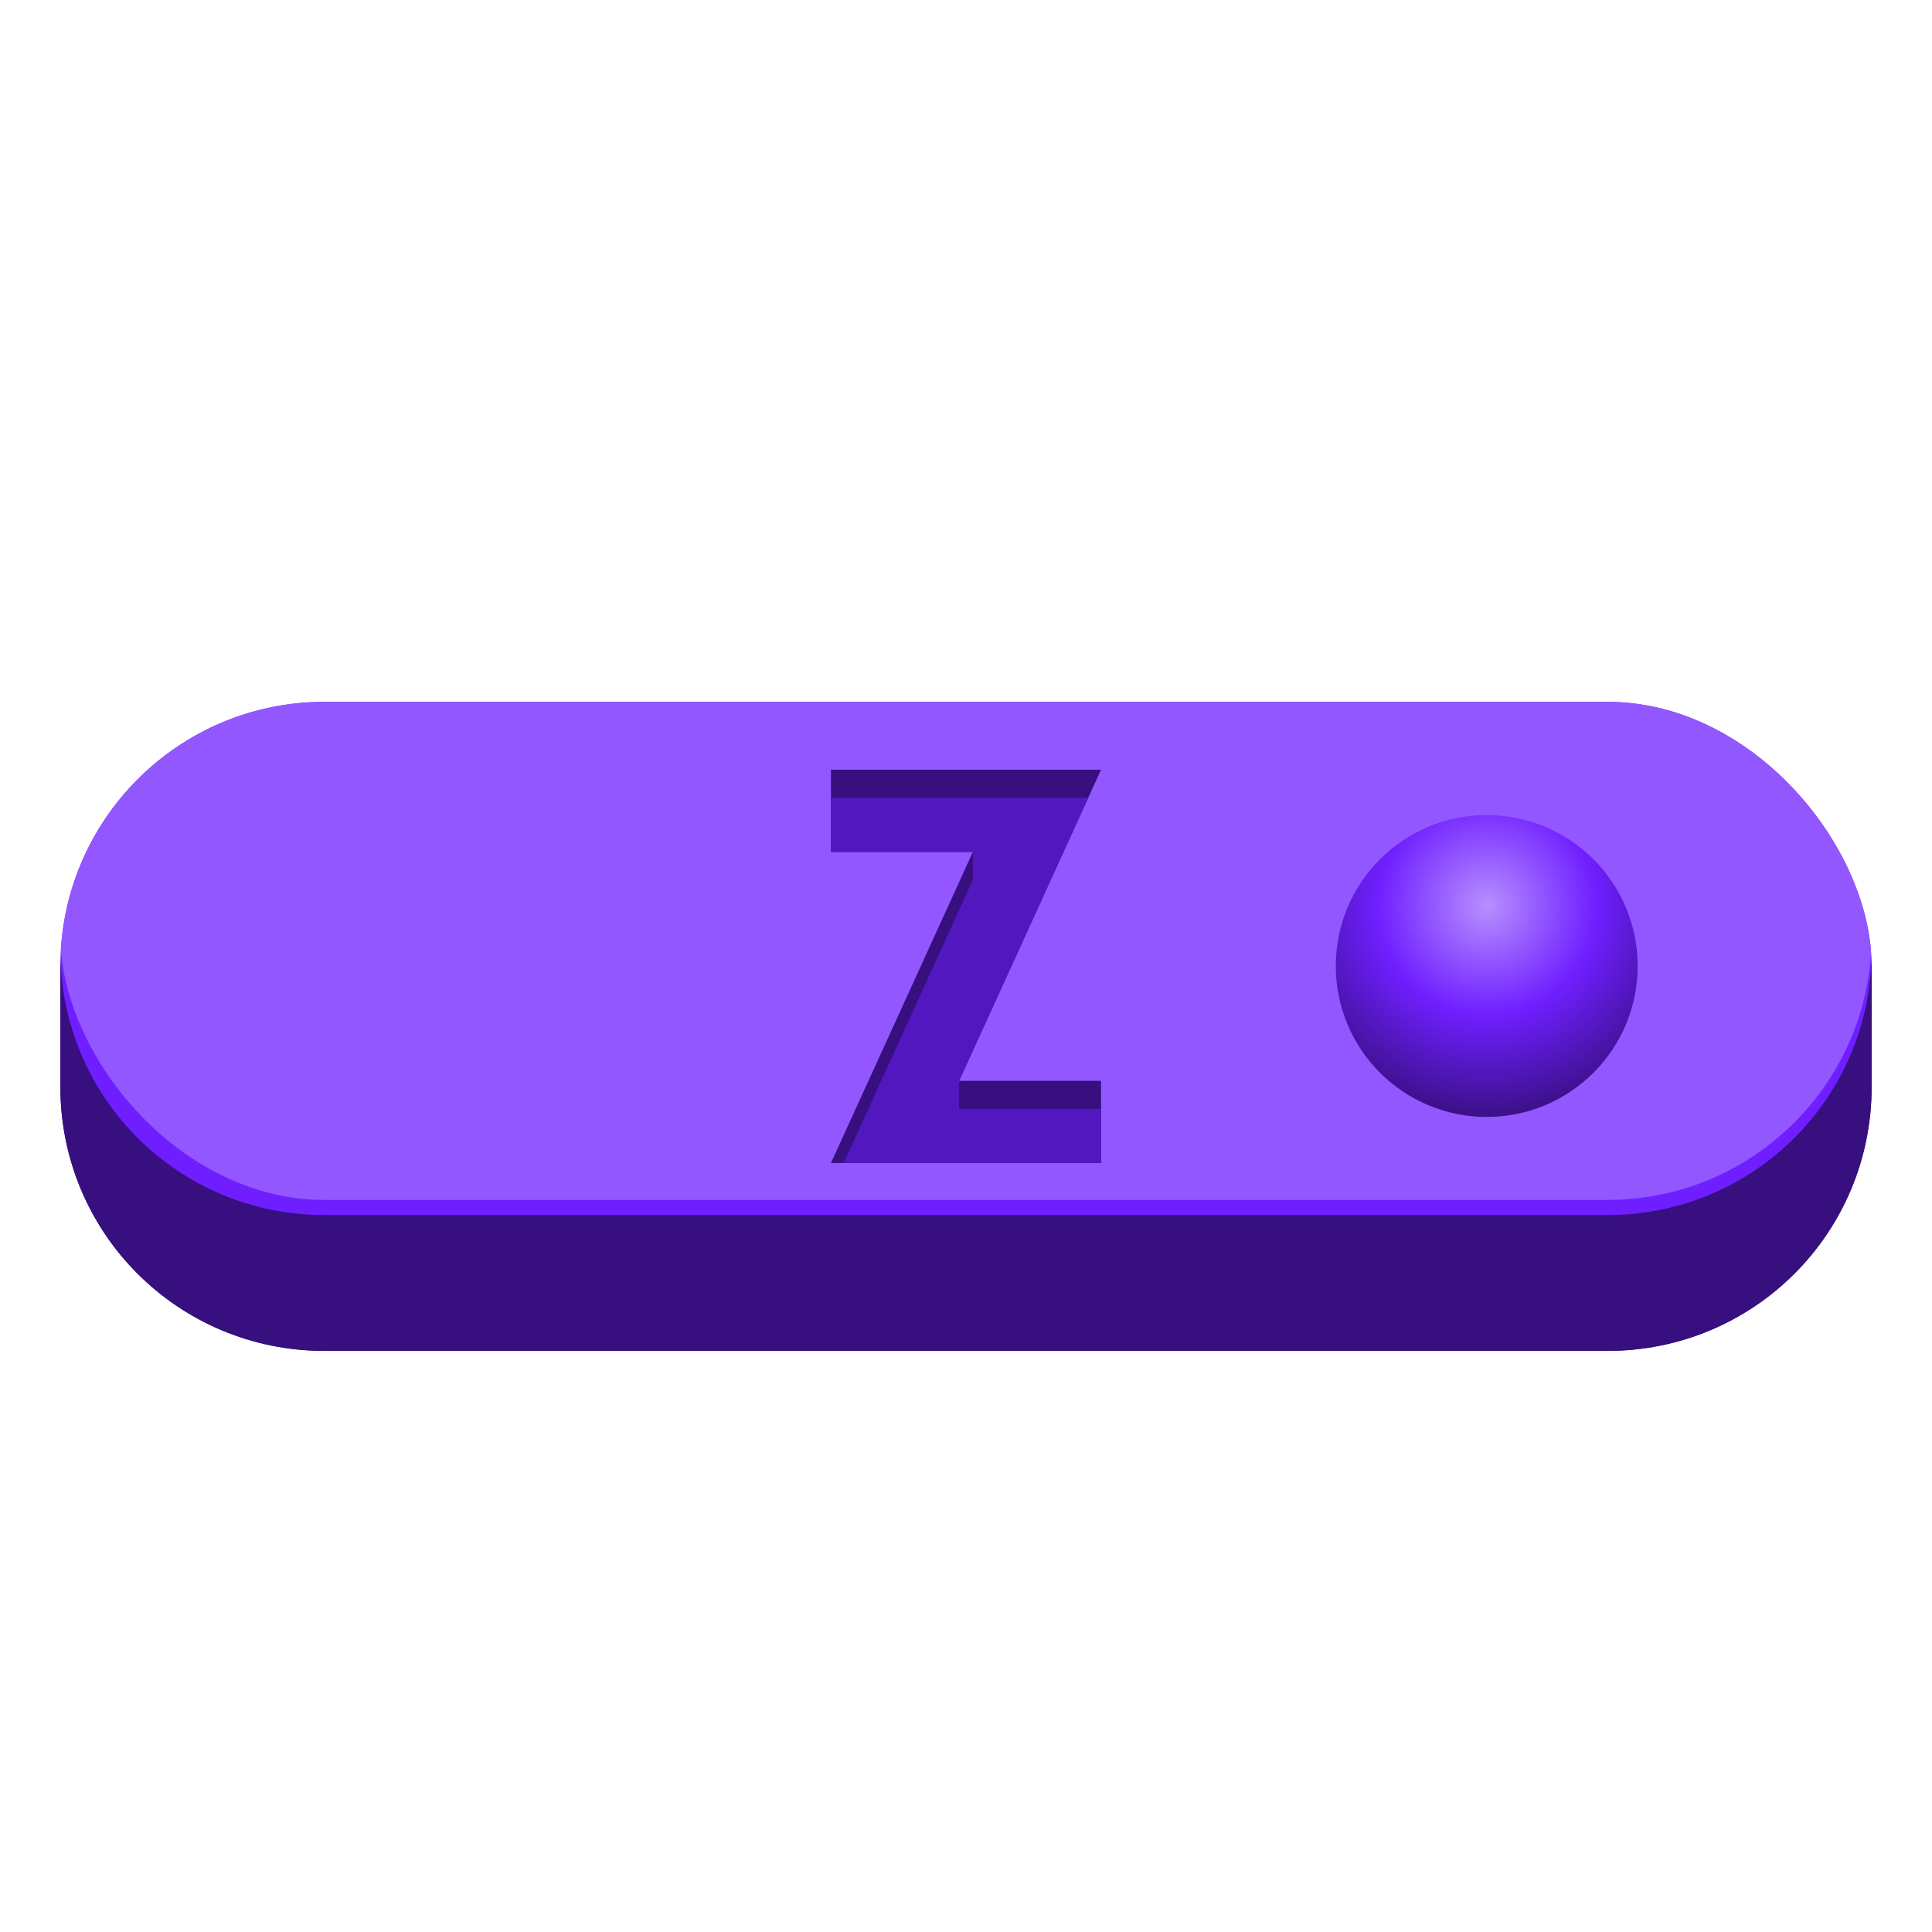
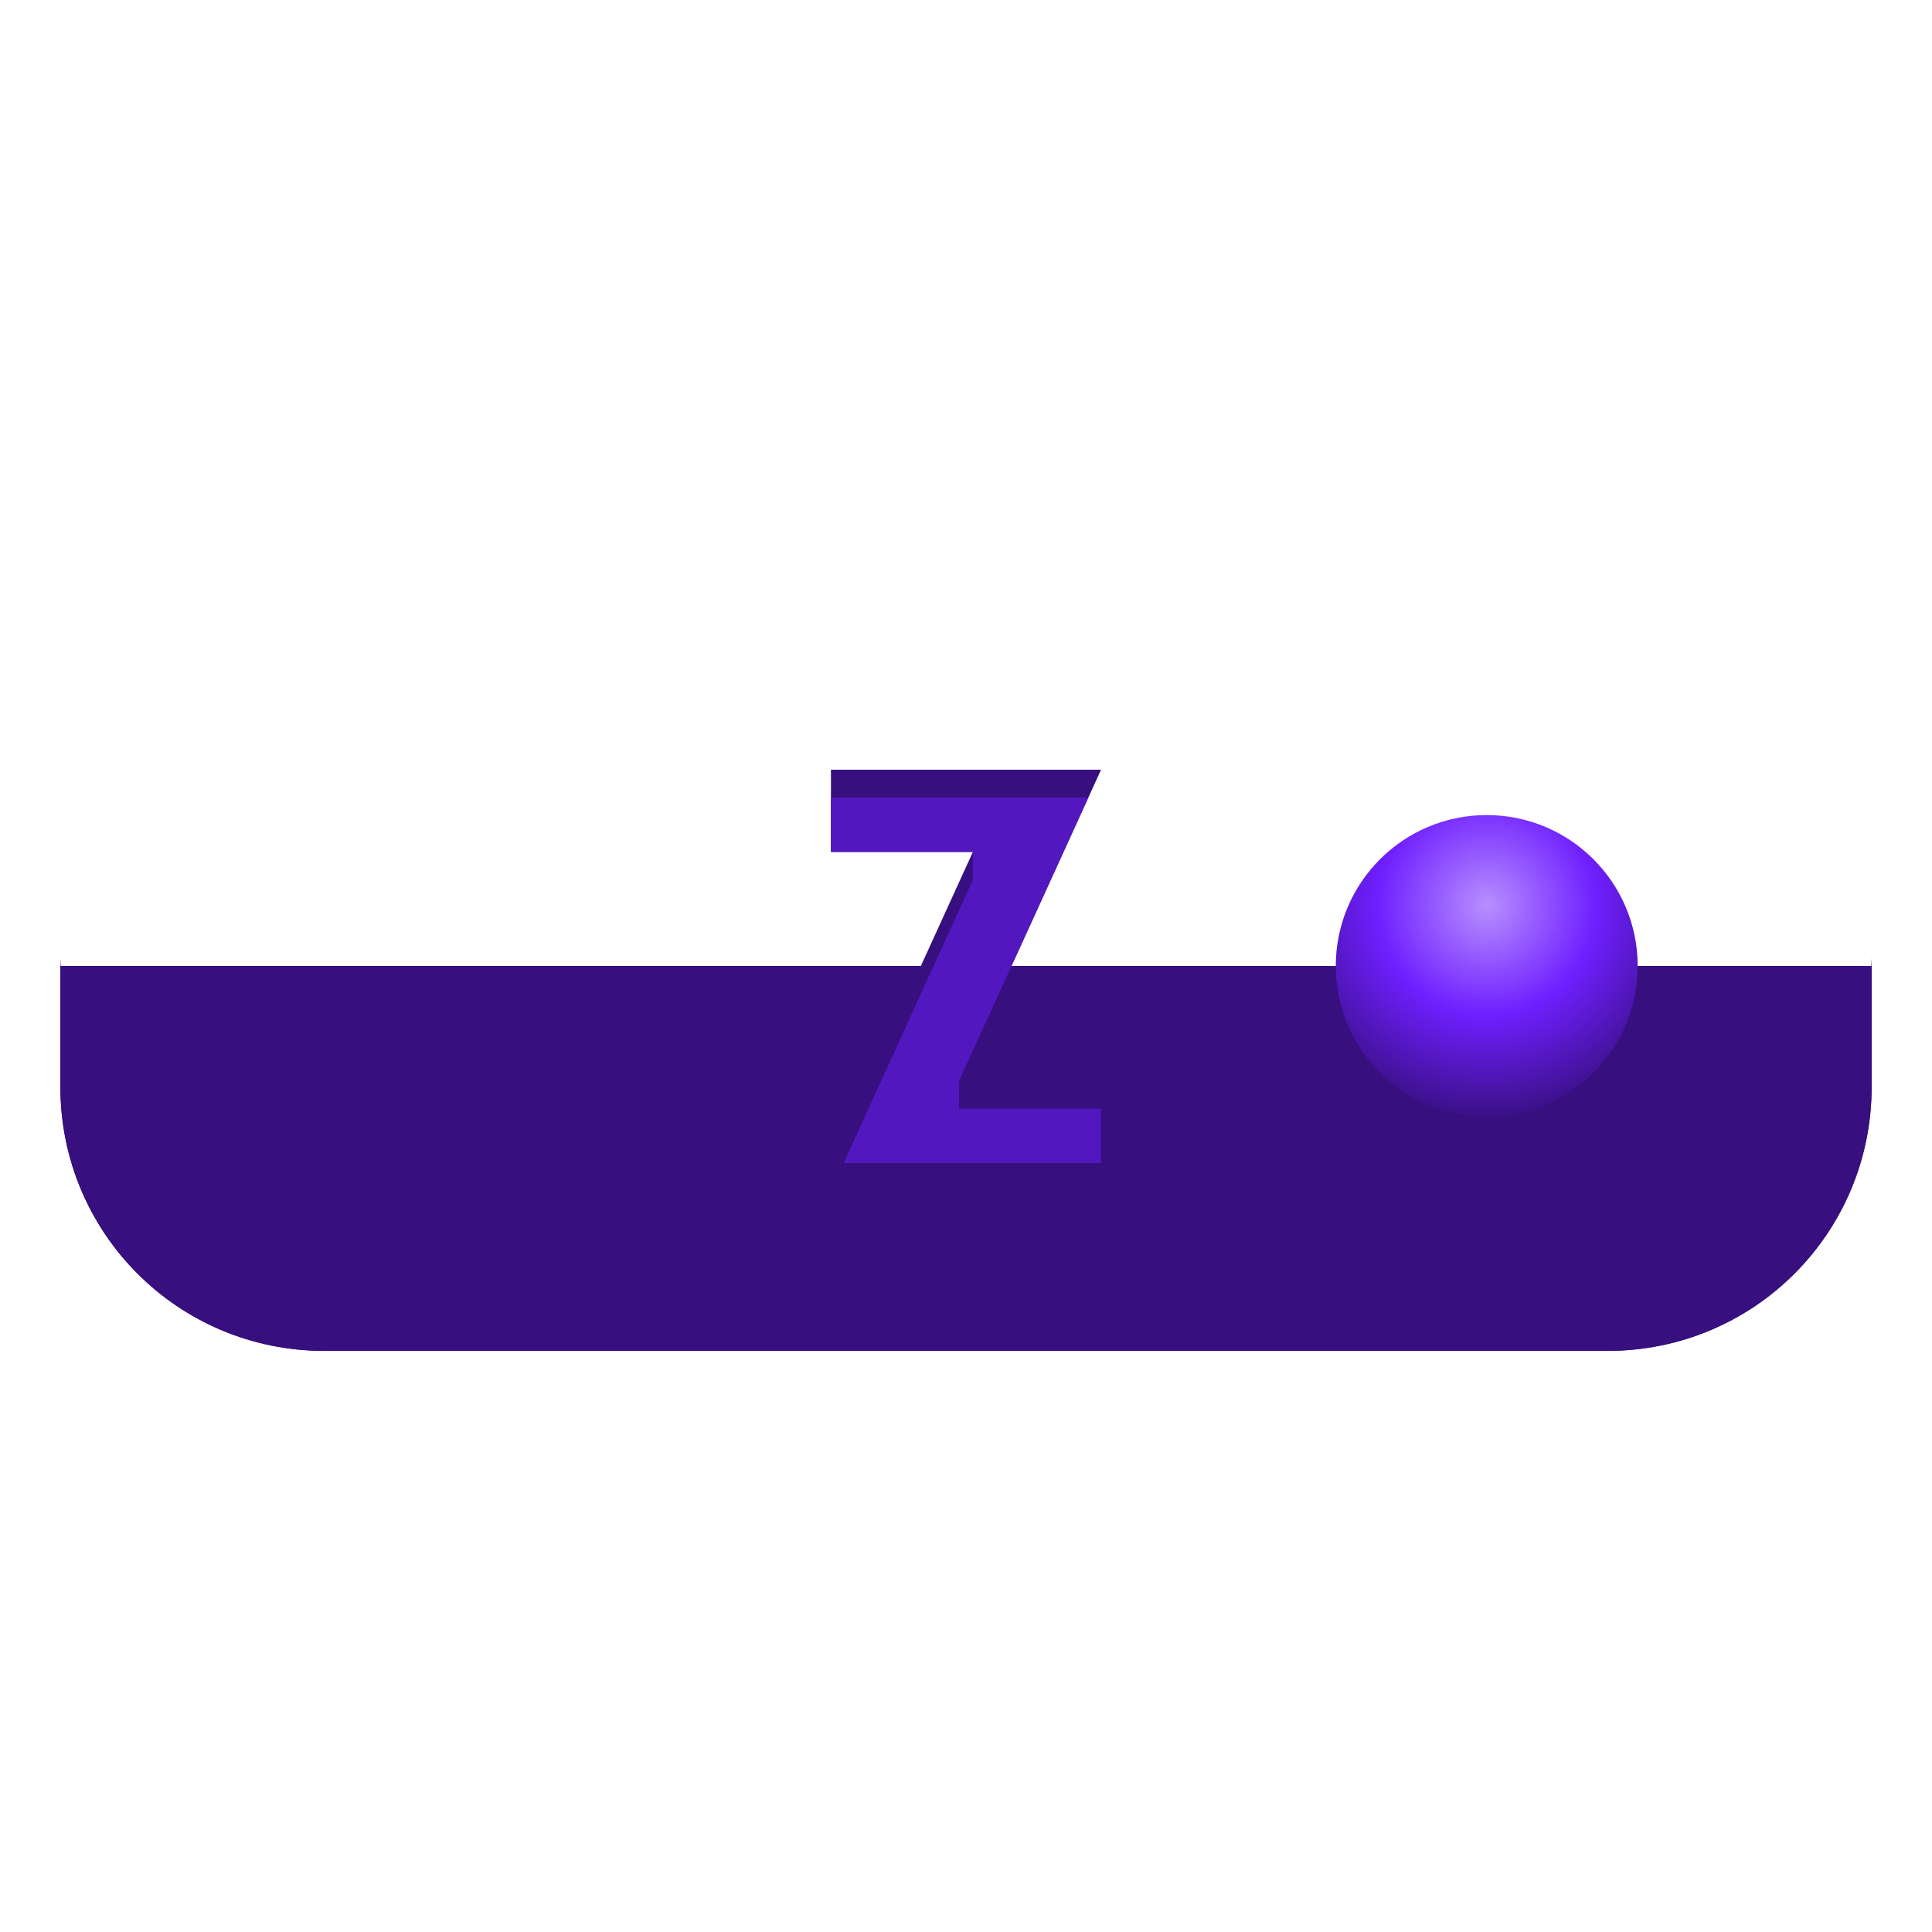
<svg xmlns="http://www.w3.org/2000/svg" xmlns:xlink="http://www.w3.org/1999/xlink" id="svg2" version="1.1" height="256" width="256" viewBox="0 0 256 256">
  <defs id="defs4">
    <linearGradient id="linearGradient4190">
      <stop id="stop4192" offset="0" style="stop-color:#b78fff;stop-opacity:1;" />
      <stop id="stop4198" offset="0.5" style="stop-color:#6f1fff;stop-opacity:1;" />
      <stop id="stop4194" offset="1" style="stop-color:#370f7f;stop-opacity:1;" />
    </linearGradient>
    <clipPath id="clipPath4264" clipPathUnits="userSpaceOnUse">
      <rect id="rect4266" x="8" y="93" width="240" height="70" rx="35" ry="35" />
    </clipPath>
    <filter id="filter4258" x="-0.05" y="-0.05" width="1.1" height="1.1" style="color-interpolation-filters:sRGB">
      <feGaussianBlur id="feGaussianBlur4260" stdDeviation="1.55" />
    </filter>
    <radialGradient id="radialGradient4196" xlink:href="#linearGradient4190" cx="197" cy="120" fx="197" fy="120" r="20" gradientUnits="userSpaceOnUse" gradientTransform="matrix(1.45,0,0,1.45,-88.65,-54)" />
    <clipPath id="clipPath4294" clipPathUnits="userSpaceOnUse">
      <path id="path4296" d="M 43,93 C 23.61,93 8,108.61 8,128 l 0,16 c 0,19.39 15.61,35 35,35 l 170,0 c 19.39,0 35,-15.61 35,-35 l 0,-16 C 248,108.61 232.39,93 213,93 L 43,93 Z" />
    </clipPath>
    <filter id="filter4290" x="0" y="0" width="1" height="1" style="color-interpolation-filters:sRGB">
      <feGaussianBlur id="feGaussianBlur4292" stdDeviation="1.28" />
    </filter>
  </defs>
  <g id="g4227">
    <path id="rect4152" style="opacity:1;fill:#370f7f;fill-opacity:1;stroke:none;" d="m 248,128 c 0,0 0,-3.39 0,16 0,19.39 -15.61,35 -35,35 L 43,179 C 23.61,179 8,163.39 8,144 8,124.61 8,128 8,128" />
-     <rect id="rect3350" x="8" y="93" width="240" height="70" rx="35" ry="35" style="opacity:1;fill:#6f1fff;fill-opacity:1;stroke:none;" />
-     <rect id="rect4248" clip-path="url(#clipPath4264)" x="8" y="89" width="240" height="70" rx="35" ry="35" style="opacity:1;fill:#9357ff;fill-opacity:1;stroke:none;stroke-width:1;filter:url(#filter4258);" />
    <path id="path4164" style="opacity:1;fill:#370f7f;fill-opacity:1;fill-rule:evenodd;stroke:none;" d="m 110.105,101.993 0,10.893 18.807,0 -18.807,41.221 35.789,0 0,-10.893 -18.807,0 18.807,-41.221 z" />
    <path id="path4175" style="opacity:1;fill:#5317bf;fill-opacity:1;fill-rule:evenodd;stroke:none;" d="m 110.105,105.692 0,7.193 18.807,0 0,3.7 -17.12,37.522 34.102,0 0,-7.193 -18.807,0 0,-3.7 17.12,-37.522 z" />
    <circle id="path4180" cx="197" cy="128" r="20" style="opacity:1;fill:url(#radialGradient4196);fill-opacity:1;stroke:none;" />
    <path id="rect4270" clip-path="url(#clipPath4294)" style="opacity:1;fill:#370f7f;fill-opacity:1;stroke:none;stroke-width:1;filter:url(#filter4290);" d="m 0,0 0,256 256,0 0,-256 z m 43,91 170,0 c 19.39,0 35,15.61 35,35 0,19.39 -15.61,35 -35,35 L 43,161 C 23.61,161 8,145.39 8,126 8,106.61 23.61,91 43,91 Z" />
  </g>
</svg>